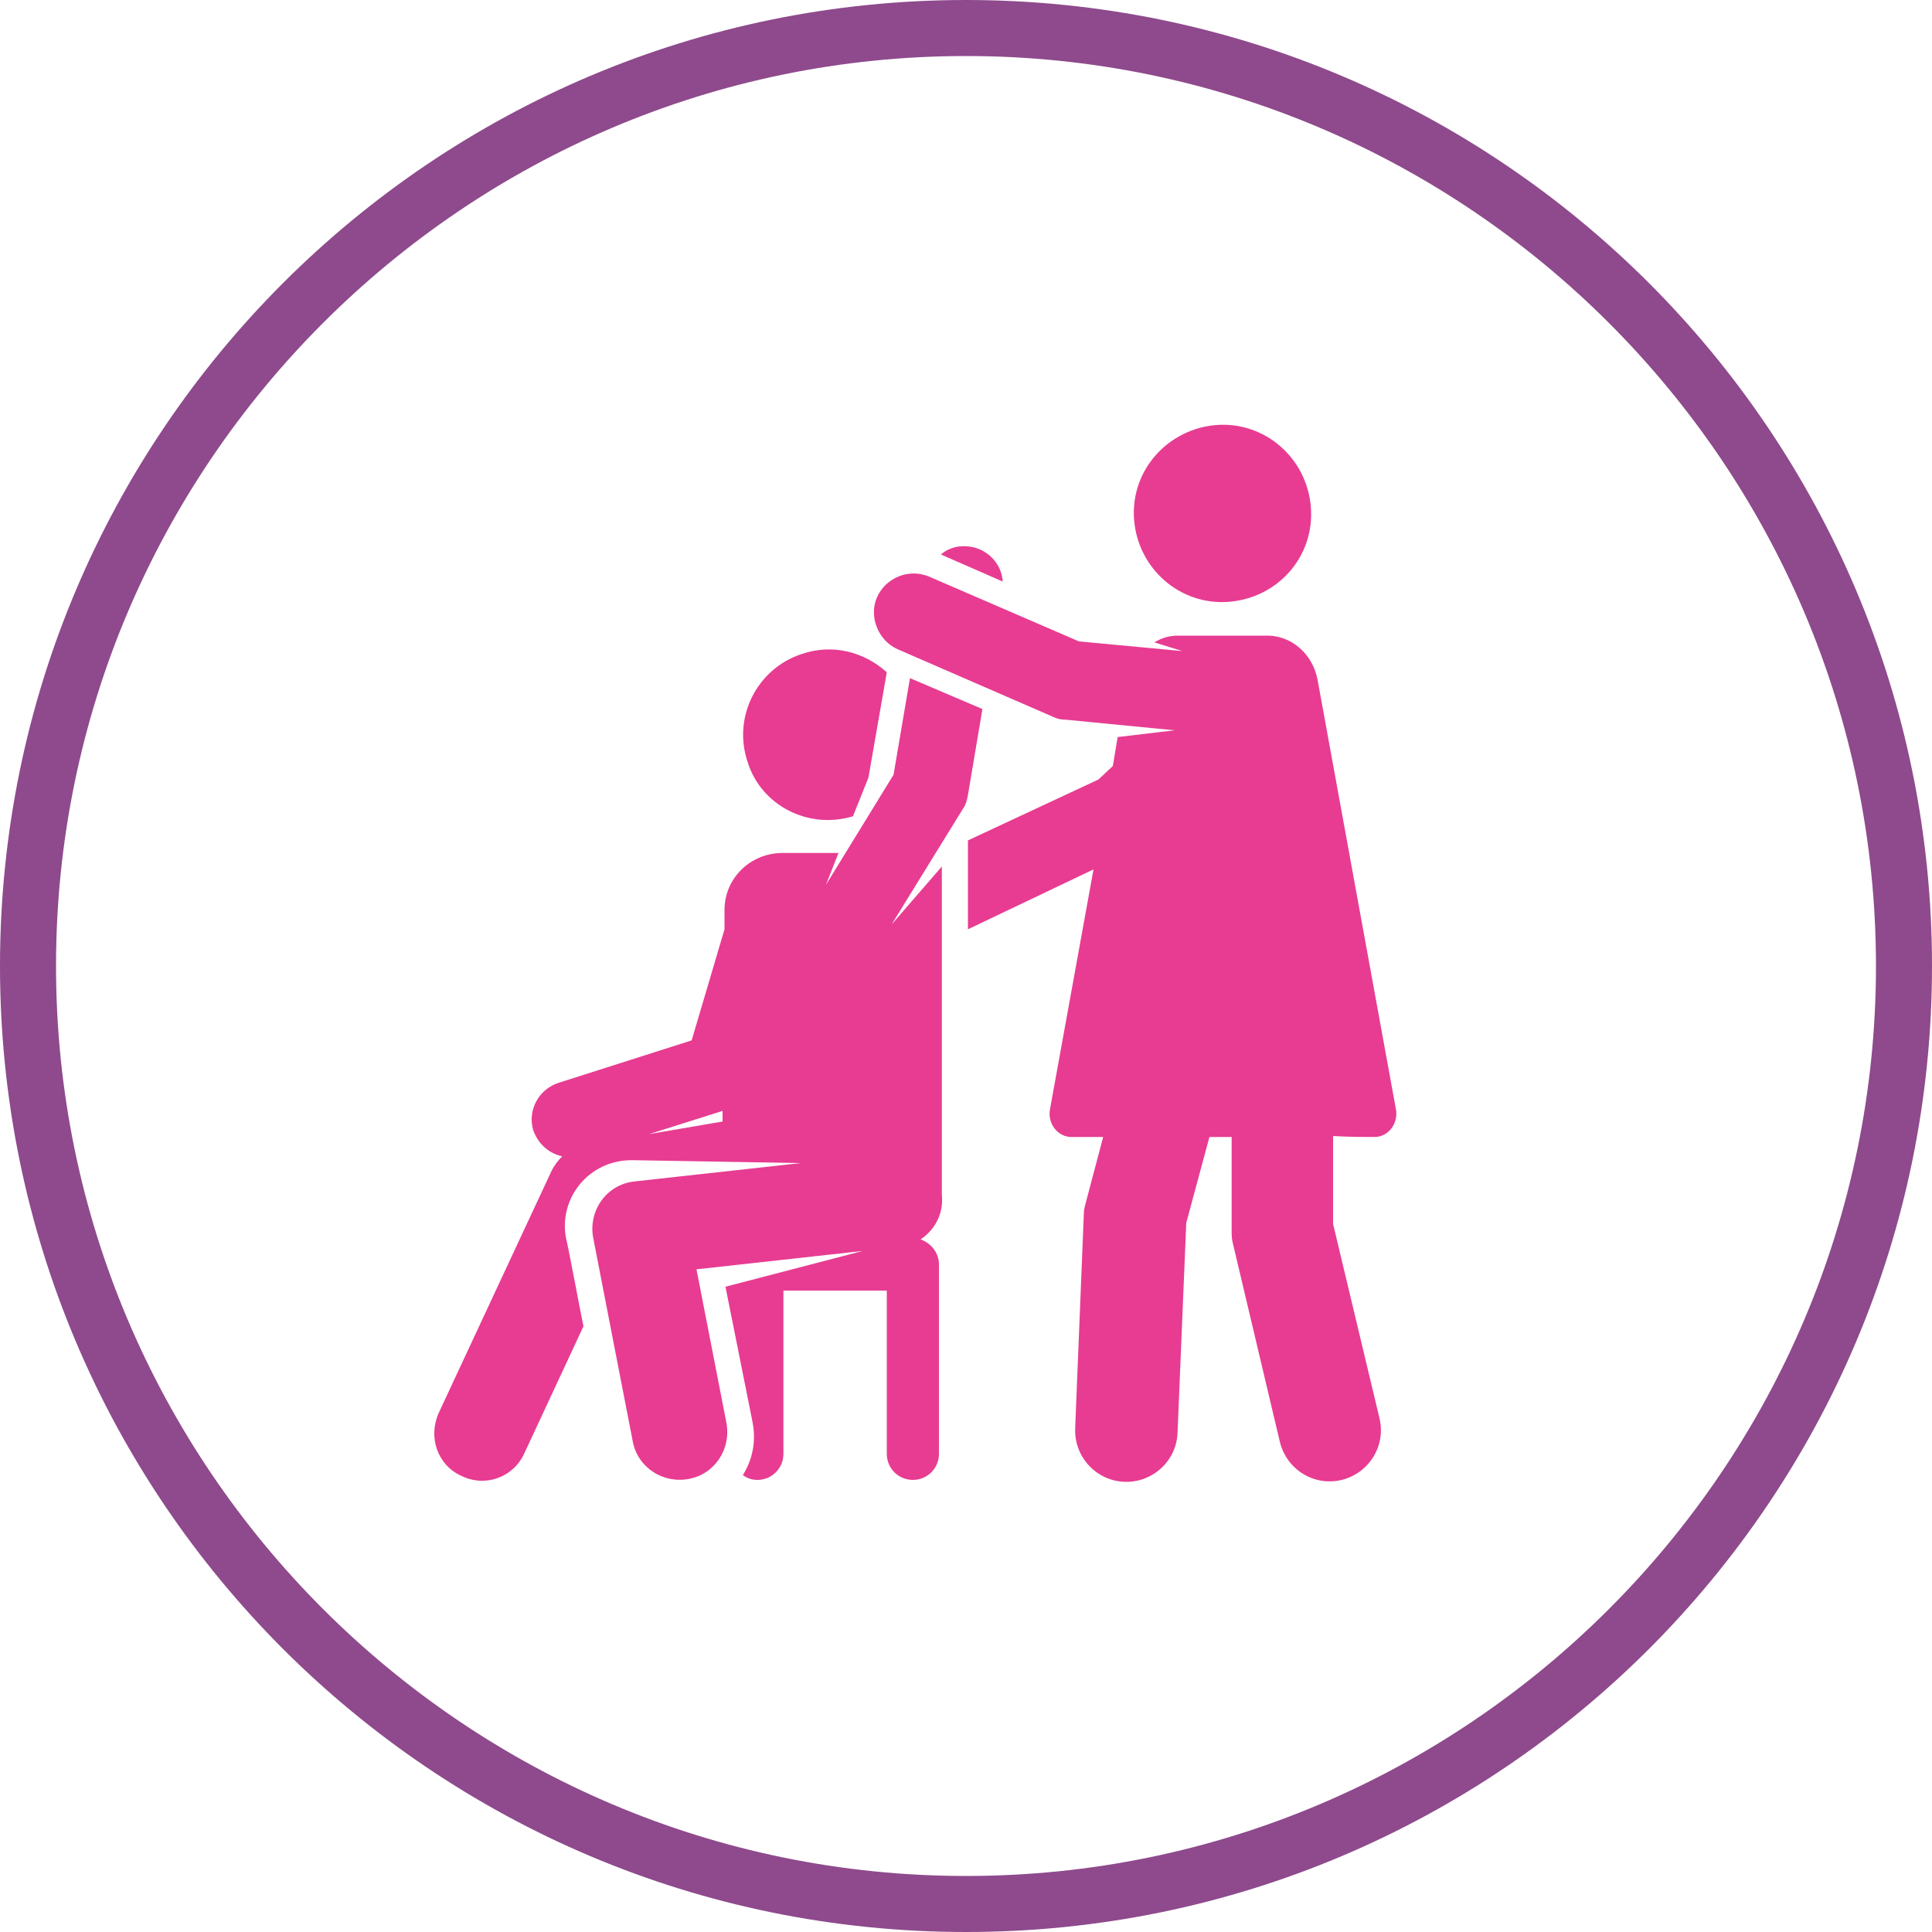
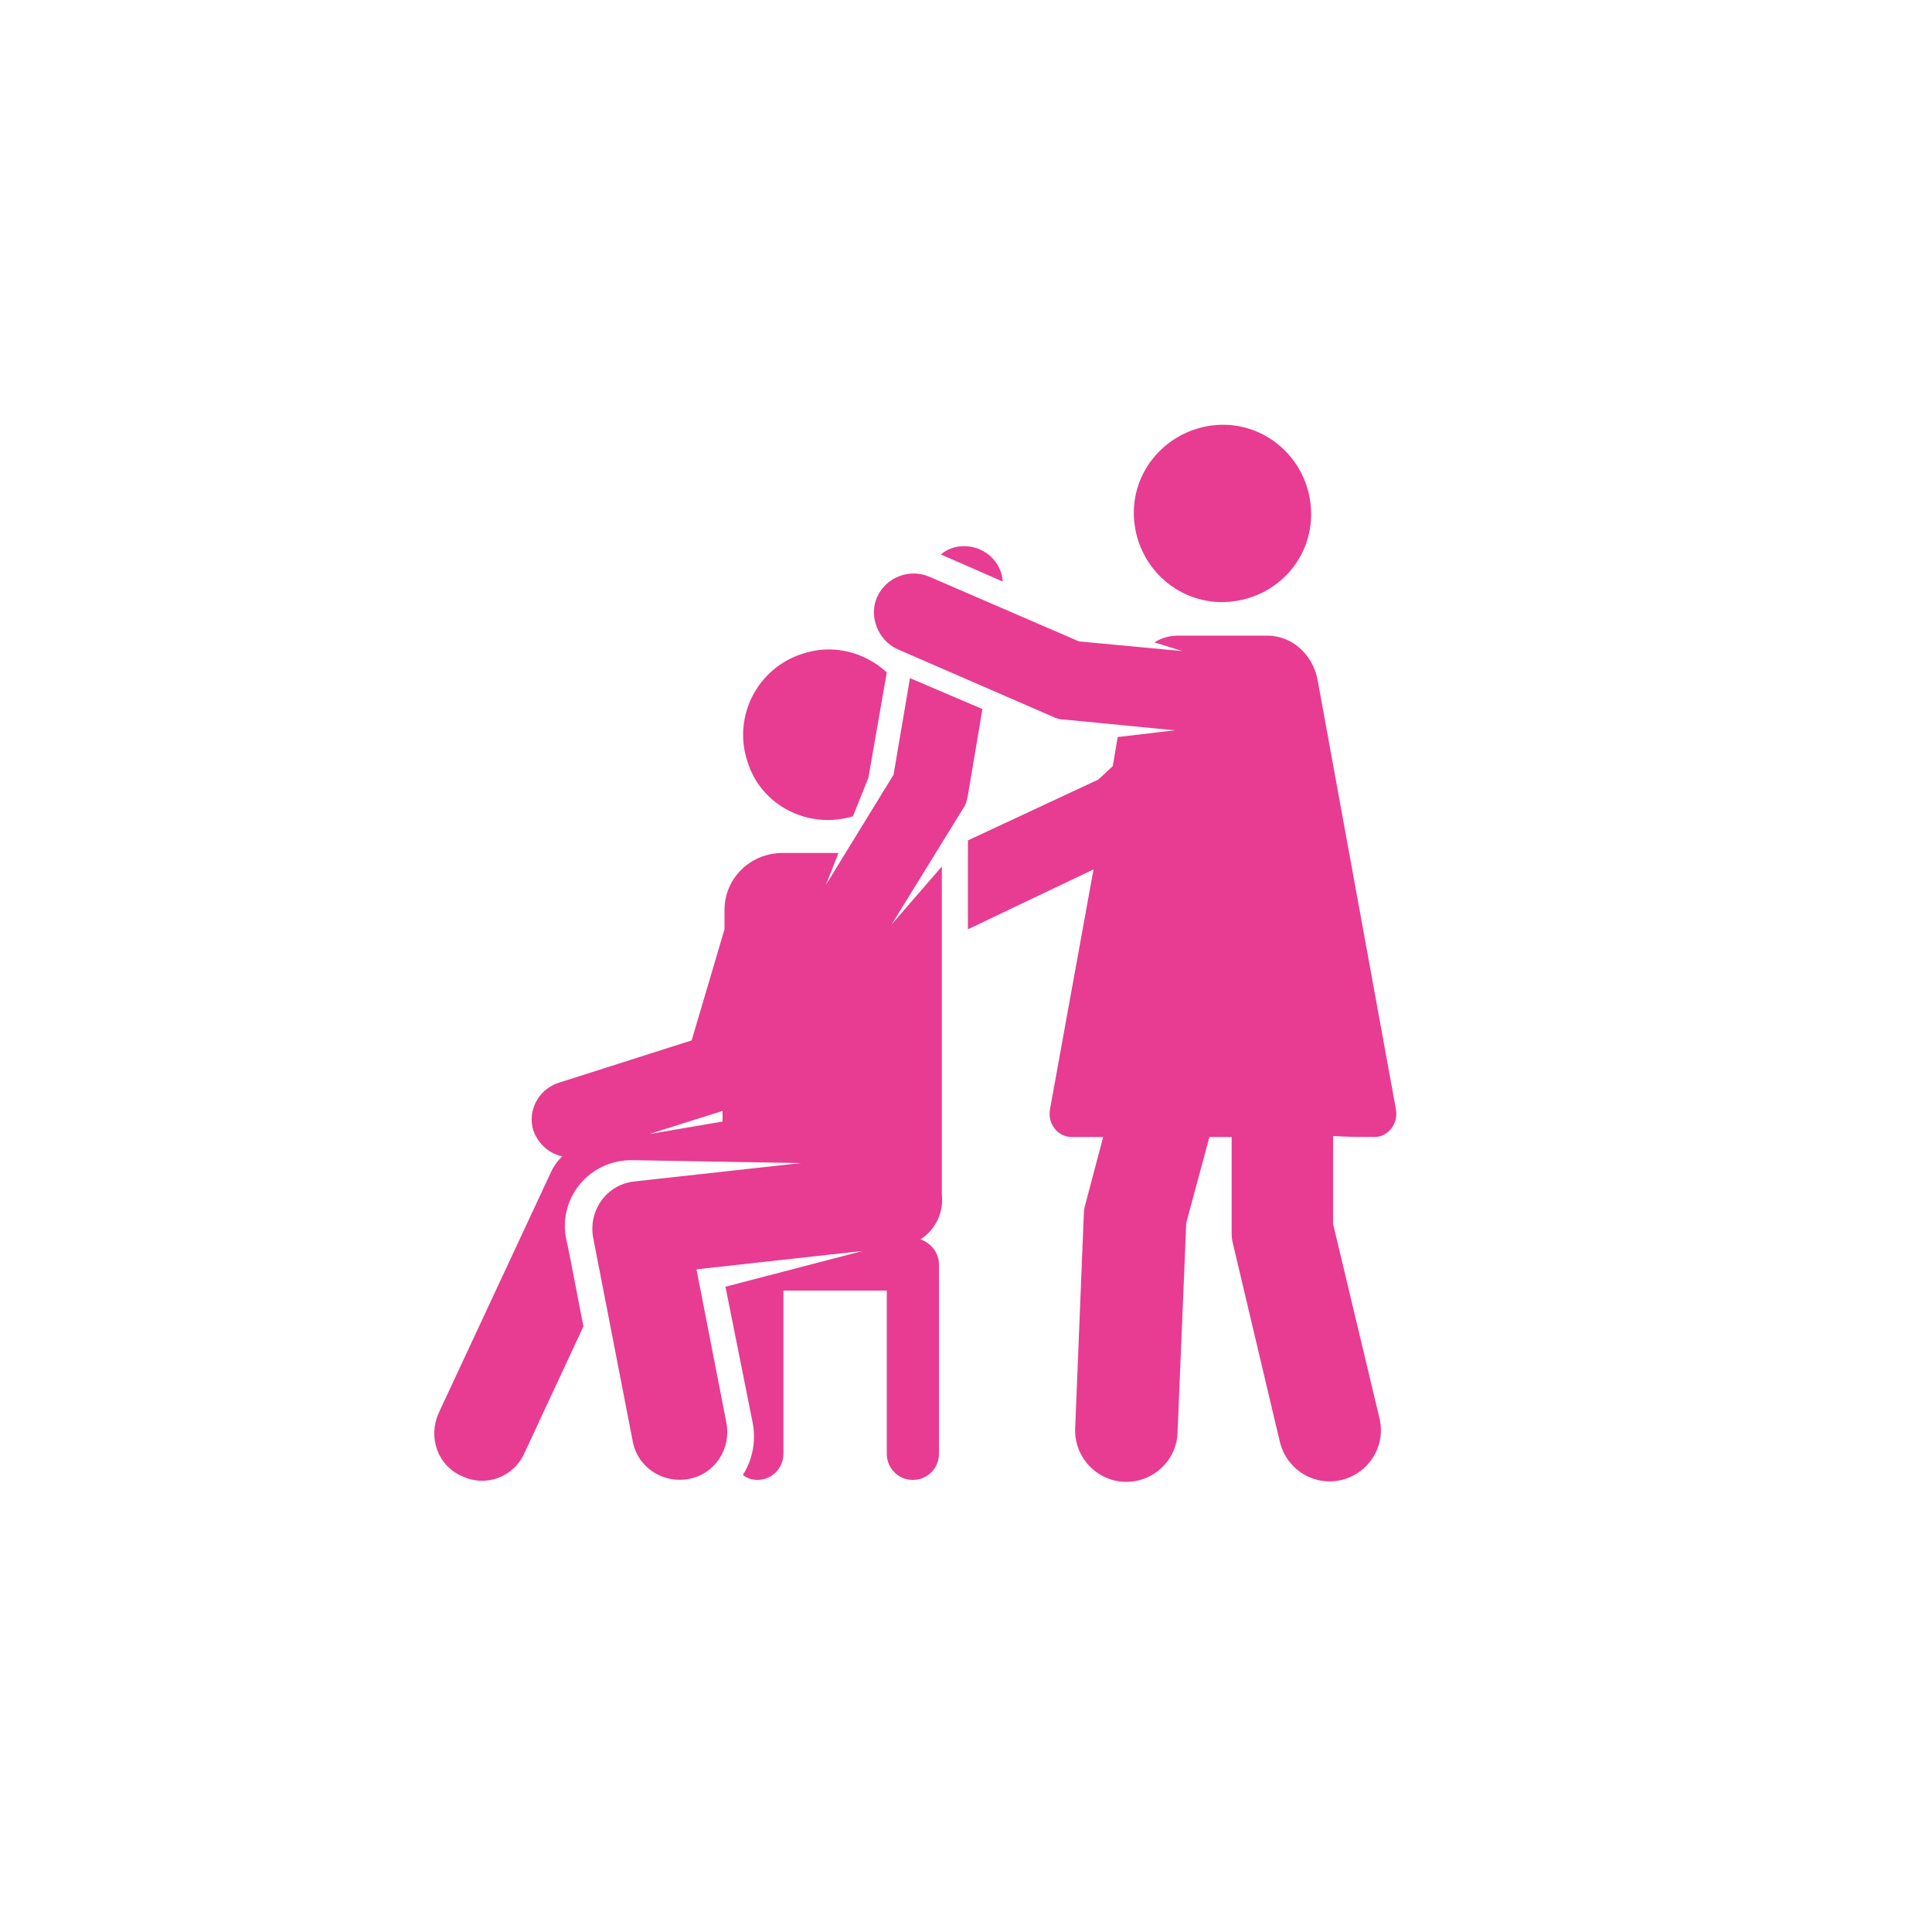
<svg xmlns="http://www.w3.org/2000/svg" version="1.1" id="Layer_1" x="0px" y="0px" viewBox="0 0 200 200" style="enable-background:new 0 0 200 200;" xml:space="preserve">
  <style type="text/css">
	.st0{fill:#E73C91;}
	.st1{fill:#8E4A8C;}
</style>
  <g>
    <path class="st0" d="M142.3,117.7c1.4,0,2.5-1.4,2.2-2.9l-8.1-44.4c-0.5-2.7-2.7-4.6-5.2-4.6c-3.6,0-5.9,0-9.2,0   c-0.9,0-1.7,0.2-2.5,0.7l2.9,0.9l-10.7-1l-15.5-6.7c-2.1-0.9-4.5,0.1-5.4,2.1s0.1,4.5,2.1,5.4l16.1,7c0.4,0.2,0.8,0.3,1.3,0.3   l11.3,1.1l-5.9,0.7l-0.5,3l-1.5,1.4L100.2,87v9.2l13-6.2l-4.5,24.8c-0.3,1.5,0.8,2.9,2.2,2.9h3.3l-1.8,6.8   c-0.1,0.4-0.2,0.7-0.2,1.1l-0.9,22.3c-0.1,3,2.3,5.5,5.3,5.5c2.8,0,5.2-2.2,5.3-5.1l0.9-21.7l2.4-8.9h2.3v9.7c0,0.4,0,0.8,0.1,1.2   l4.9,20.7c0.7,2.8,3.5,4.6,6.4,3.9c2.8-0.7,4.6-3.5,3.9-6.4l-4.8-20.1v-9.1C139.6,117.7,141.1,117.7,142.3,117.7L142.3,117.7z    M125.9,44c5-0.4,9.4,3.4,9.8,8.5s-3.4,9.4-8.5,9.8c-5,0.4-9.4-3.4-9.8-8.5S120.9,44.4,125.9,44z M88.3,84.5l1.6-4l1.9-10.9   c-2.3-2.1-5.6-3-8.8-1.9c-4.6,1.5-7.2,6.5-5.6,11.2C78.8,83.4,83.7,85.9,88.3,84.5L88.3,84.5z M100.5,56.6   c-1.2-0.2-2.3,0.1-3.1,0.8l6.4,2.8C103.7,58.4,102.3,56.9,100.5,56.6z M94.2,70.2l-1.7,10l-7,11.4l1.3-3.3l-5.8,0   c-3.3,0-6,2.6-6,5.9l0,2l-3.4,11.5l-13.8,4.4c-2.1,0.7-3.2,2.9-2.6,4.9c0.5,1.4,1.6,2.4,3,2.7c-0.4,0.4-0.8,0.9-1.1,1.5l-11.7,25.1   c-1.1,2.5-0.1,5.4,2.4,6.5c2.5,1.2,5.4,0.1,6.5-2.4l6.1-13.1c-0.4-1.9-1.5-7.9-1.8-9.1c-0.8-4.1,2.3-8.1,6.8-8.1l17.5,0.3   l-17.2,1.9c-2.9,0.3-4.8,3-4.3,5.8l4.1,21.1c0.5,2.7,3.1,4.4,5.8,3.9c2.7-0.5,4.4-3.1,3.9-5.8l-3.1-15.9l17.2-1.9l-14.2,3.7l2.8,14   c0.4,2,0,3.9-1,5.5c0.4,0.3,0.9,0.5,1.5,0.5c1.5,0,2.7-1.2,2.7-2.7v-16.9h10.7v16.9c0,1.5,1.2,2.7,2.7,2.7c1.5,0,2.7-1.2,2.7-2.7   v-19.6c0-1.2-0.8-2.2-1.9-2.6c1.5-1,2.4-2.7,2.2-4.6c0,0,0,0,0-0.1V89.7l-5.2,6l7.4-12c0.3-0.4,0.4-0.9,0.5-1.4l1.5-8.9L94.2,70.2z    M74.8,116.1l-7.6,1.3l7.6-2.4L74.8,116.1z" />
-     <path class="st1" d="M100,0C44.8,0,0,44.8,0,100s44.8,100,100,100s100-44.8,100-100S155.2,0,100,0z M100,194.2   c-51.9,0-94.2-42.3-94.2-94.2S48.1,5.8,100,5.8s94.2,42.3,94.2,94.2S151.9,194.2,100,194.2z" />
  </g>
</svg>